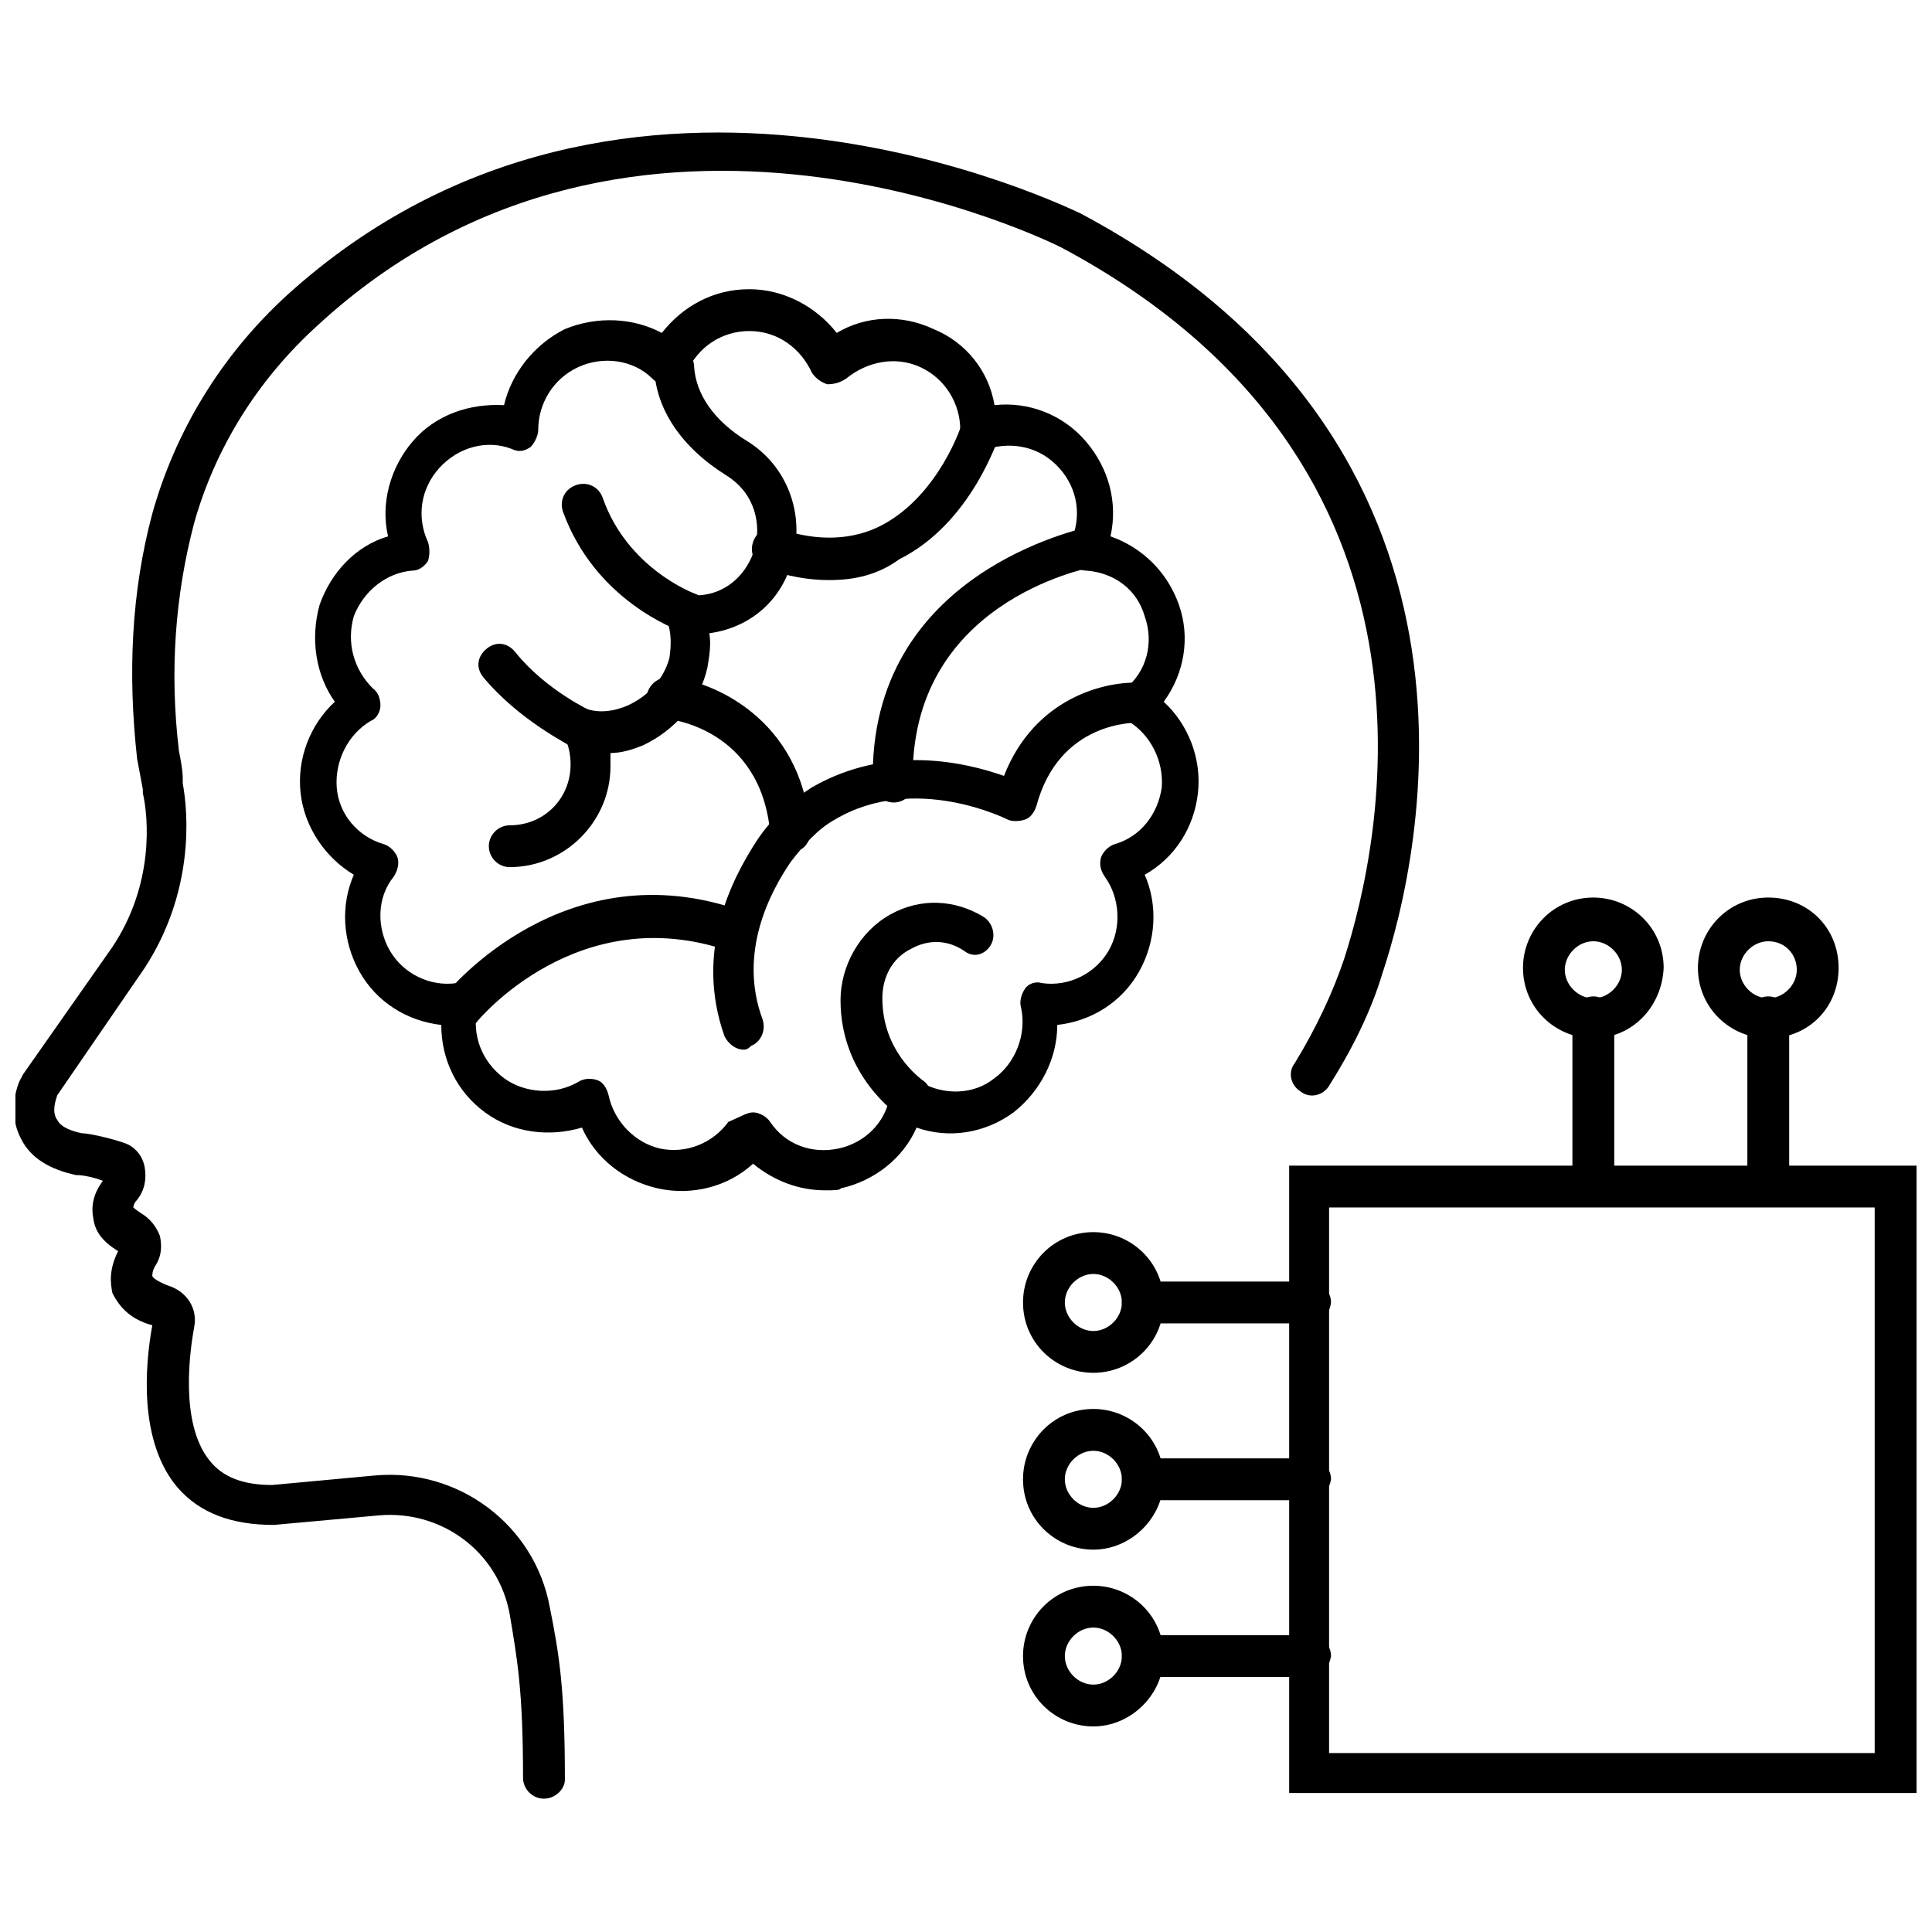
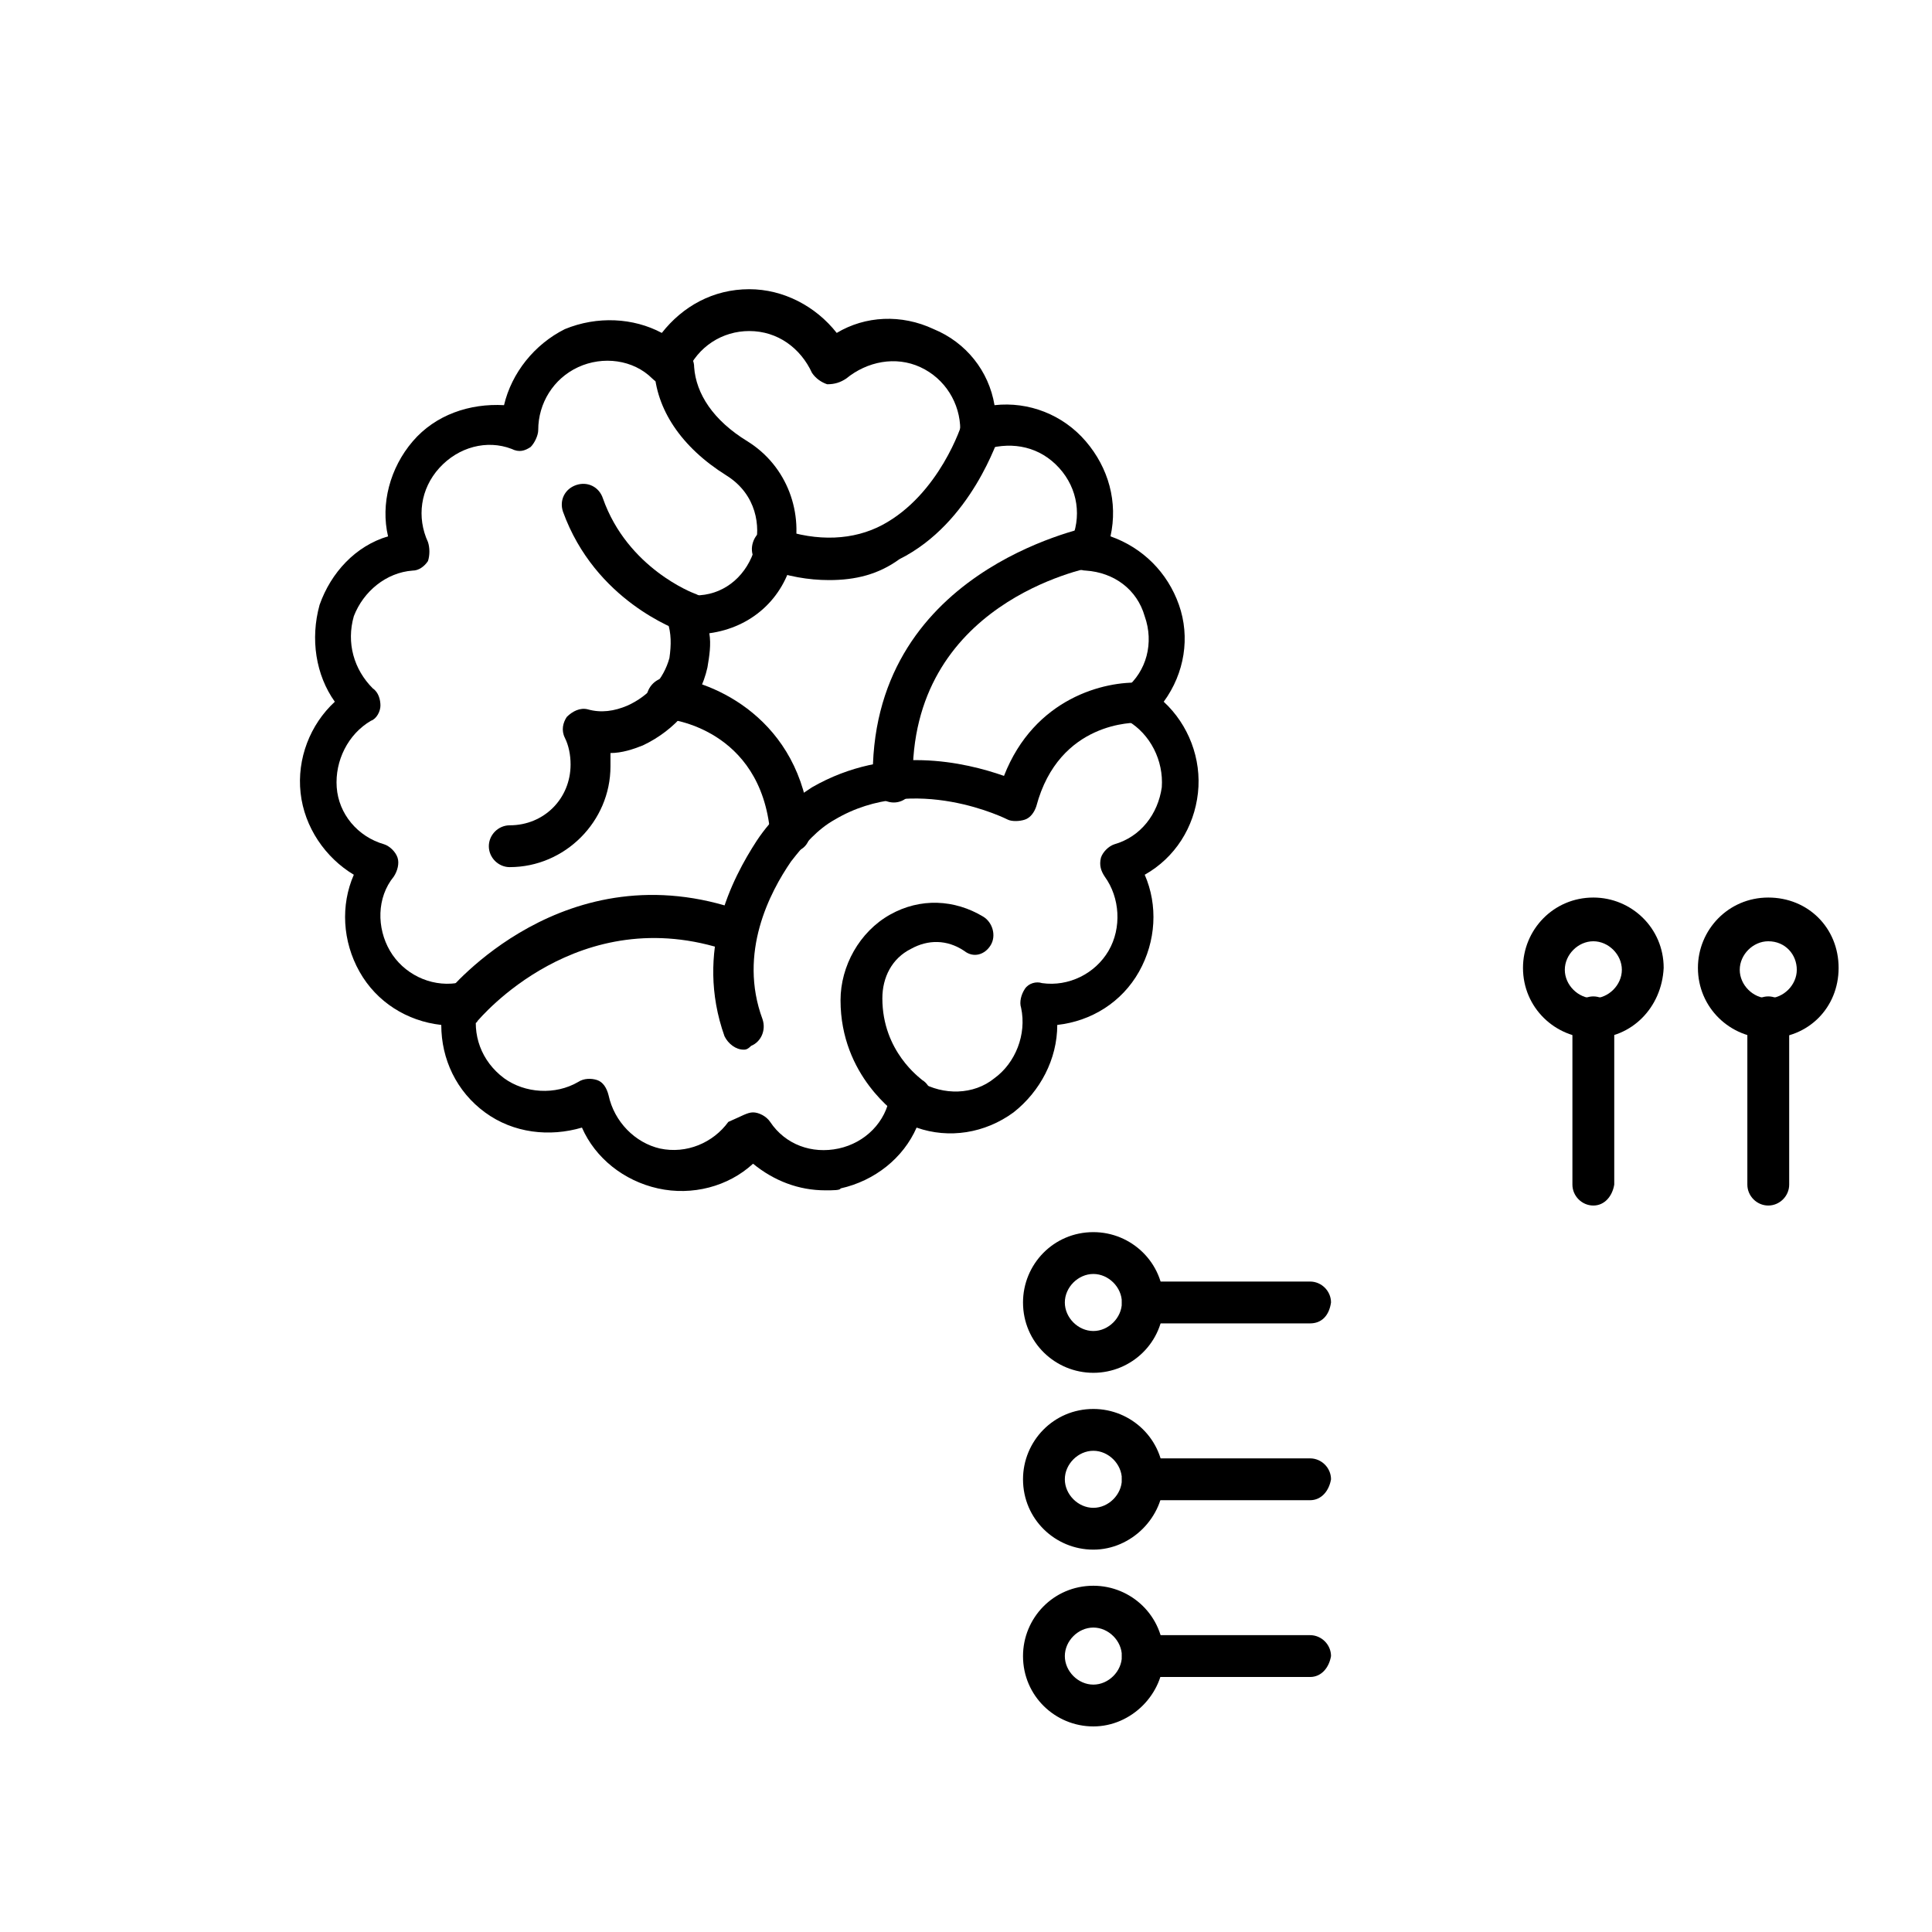
<svg xmlns="http://www.w3.org/2000/svg" width="800px" height="800px" version="1.1" viewBox="144 144 512 512">
  <defs>
    <clipPath id="b">
      <path d="m485 452h166.9v168h-166.9z" />
    </clipPath>
    <clipPath id="a">
-       <path d="m148.09 179h372.91v442h-372.91z" />
-     </clipPath>
+       </clipPath>
  </defs>
  <g clip-path="url(#b)">
-     <path d="m651.9 619.16h-166.26v-166.26h166.26zm-155.68-10.582h144.59v-144.59h-144.59z" />
-   </g>
+     </g>
  <path d="m491.19 494.71h-44.336c-3.023 0-5.543-2.519-5.543-5.543s2.519-5.543 5.543-5.543h44.336c3.023 0 5.543 2.519 5.543 5.543-0.504 3.527-2.519 5.543-5.543 5.543z" />
  <path d="m491.19 541.57h-44.336c-3.023 0-5.543-2.519-5.543-5.543 0-3.023 2.519-5.543 5.543-5.543h44.336c3.023 0 5.543 2.519 5.543 5.543-0.504 3.023-2.519 5.543-5.543 5.543z" />
  <path d="m491.19 588.42h-44.336c-3.023 0-5.543-2.519-5.543-5.543 0-3.023 2.519-5.543 5.543-5.543h44.336c3.023 0 5.543 2.519 5.543 5.543-0.504 3.023-2.519 5.543-5.543 5.543z" />
  <path d="m433.75 601.52c-10.078 0-18.641-8.062-18.641-18.641 0-10.078 8.062-18.641 18.641-18.641 10.078 0 18.641 8.062 18.641 18.641 0 10.074-8.566 18.641-18.641 18.641zm0-26.199c-4.031 0-7.559 3.527-7.559 7.559s3.527 7.559 7.559 7.559 7.559-3.527 7.559-7.559-3.527-7.559-7.559-7.559z" />
  <path d="m433.75 554.67c-10.078 0-18.641-8.062-18.641-18.641 0-10.078 8.062-18.641 18.641-18.641 10.078 0 18.641 8.062 18.641 18.641 0 10.074-8.566 18.641-18.641 18.641zm0-26.199c-4.031 0-7.559 3.527-7.559 7.559s3.527 7.559 7.559 7.559 7.559-3.527 7.559-7.559-3.527-7.559-7.559-7.559z" />
  <path d="m433.75 507.81c-10.078 0-18.641-8.062-18.641-18.641 0-10.078 8.062-18.641 18.641-18.641 10.078 0 18.641 8.062 18.641 18.641 0 10.582-8.566 18.641-18.641 18.641zm0-26.195c-4.031 0-7.559 3.527-7.559 7.559s3.527 7.559 7.559 7.559 7.559-3.527 7.559-7.559c0-4.035-3.527-7.559-7.559-7.559z" />
  <path d="m612.61 463.48c-3.023 0-5.543-2.519-5.543-5.543v-44.336c0-3.023 2.519-5.543 5.543-5.543 3.023 0 5.543 2.519 5.543 5.543v44.336c0 3.027-2.519 5.543-5.543 5.543z" />
  <path d="m566.25 463.48c-3.023 0-5.543-2.519-5.543-5.543v-44.336c0-3.023 2.519-5.543 5.543-5.543 3.023 0 5.543 2.519 5.543 5.543v44.336c-0.504 3.027-2.519 5.543-5.543 5.543z" />
  <path d="m566.25 419.14c-10.078 0-18.641-8.062-18.641-18.641 0-10.078 8.062-18.641 18.641-18.641 10.078 0 18.641 8.062 18.641 18.641-0.5 10.578-8.562 18.641-18.641 18.641zm0-25.695c-4.031 0-7.559 3.527-7.559 7.559s3.527 7.559 7.559 7.559 7.559-3.527 7.559-7.559-3.527-7.559-7.559-7.559z" />
  <path d="m612.61 419.14c-10.078 0-18.641-8.062-18.641-18.641 0-10.078 8.062-18.641 18.641-18.641s18.641 8.062 18.641 18.641-8.059 18.641-18.641 18.641zm0-25.695c-4.031 0-7.559 3.527-7.559 7.559s3.527 7.559 7.559 7.559 7.559-3.527 7.559-7.559-3.023-7.559-7.559-7.559z" />
  <g clip-path="url(#a)">
    <path d="m288.15 620.67c-3.023 0-5.543-2.519-5.543-5.543 0-23.176-1.512-31.234-3.527-43.328-3.023-16.625-18.137-27.711-34.762-26.199l-27.711 2.519c-11.082 0-19.648-3.023-25.695-10.078-10.078-12.09-8.566-31.738-6.551-42.824-5.543-1.512-8.566-4.535-10.578-8.566-0.5-2.516-1.004-6.039 1.516-11.078-4.031-2.519-6.047-5.039-6.551-8.566-0.504-2.519-0.504-6.043 2.519-10.074-2.519-1.008-5.543-1.512-6.551-1.512h-0.504c-7.055-1.512-12.09-4.535-14.609-9.574-4.031-7.559-0.504-15.617 0-16.121l0.504-1.008 23.68-33.754c11.082-16.625 9.574-34.258 8.062-40.809v-1.008c-0.504-2.519-1.008-5.543-1.512-8.062-2.519-22.672-1.512-44.336 4.031-64.992 6.047-21.664 18.137-41.816 35.77-57.938 90.18-81.617 208.57-22.168 210.09-21.664 115.37 61.465 90.688 169.79 80.105 201.52-3.023 10.078-8.062 20.152-14.105 29.727-1.512 2.519-5.039 3.527-7.559 1.512-2.519-1.512-3.527-5.039-1.512-7.559 5.543-9.07 10.078-18.641 13.098-27.711 9.574-29.727 32.746-130.99-75.066-188.43-1.008-0.504-112.85-56.93-196.99 20.656-16.121 14.609-27.207 32.746-32.746 52.395-5.039 19.145-6.551 39.297-4.031 60.457 0.504 2.519 1.008 5.039 1.008 7.559v1.008c1.512 8.062 3.023 28.719-10.078 48.871l-23.176 33.754c-0.504 1.512-1.512 4.535 0 6.551 1.008 2.016 4.031 3.023 6.551 3.527 1.512 0 6.551 1.008 11.082 2.519 3.023 1.008 5.039 3.527 5.543 6.551 0.504 3.023 0 6.047-2.016 8.566-1.008 1.008-1.008 2.016-1.008 2.016s0.504 0.504 2.016 1.512c2.519 1.512 4.031 3.527 5.039 6.047 0.504 2.519 0.504 5.039-1.008 7.559-1.008 1.512-1.008 2.519-1.008 3.023s1.512 1.512 4.031 2.519c5.039 1.512 8.062 6.047 7.055 11.082-1.008 5.543-4.031 25.191 4.031 35.266 3.527 4.535 9.07 6.551 16.625 6.551l27.207-2.519c22.168-2.016 42.32 13.098 46.352 34.762 2.519 12.594 4.031 21.664 4.031 45.848-0.004 2.516-2.523 5.035-5.547 5.035z" />
  </g>
  <path d="m362.71 459.45c-7.055 0-13.602-2.519-19.145-7.055-6.551 6.047-16.121 8.566-25.191 6.551-9.07-2.016-16.625-8.062-20.152-16.121-8.566 2.519-18.137 1.512-25.695-4.031s-11.586-14.105-11.586-23.176c-9.07-1.008-17.129-6.047-21.664-14.105-4.535-8.062-5.039-17.633-1.512-25.695-7.559-4.535-13.098-12.594-14.105-21.664-1.008-9.07 2.519-18.137 9.07-24.184-5.039-7.055-6.551-16.625-4.031-25.695 3.023-8.566 9.574-15.617 18.137-18.137-2.016-8.566 0.504-18.137 6.551-25.191 6.047-7.055 15.113-10.078 24.184-9.574 2.016-8.566 8.062-16.121 16.121-20.152 8.566-3.527 18.137-3.023 25.695 1.008 5.543-7.055 13.602-11.586 23.176-11.586 9.07 0 17.633 4.535 23.176 11.586 7.559-4.535 17.129-5.039 25.695-1.008 8.566 3.527 14.609 11.082 16.121 20.152 9.07-1.008 18.137 2.519 24.184 9.574 6.047 7.055 8.566 16.121 6.551 25.191 8.566 3.023 15.113 9.574 18.137 18.137 3.023 8.566 1.512 18.137-4.031 25.695 6.551 6.047 10.078 15.113 9.07 24.184-1.008 9.07-6.047 17.129-14.105 21.664 3.527 8.062 3.023 17.633-1.512 25.695-4.535 8.062-12.594 13.098-21.664 14.105 0 9.07-4.535 17.633-11.586 23.176-7.559 5.543-17.129 7.055-25.695 4.031-3.527 8.062-11.082 14.105-20.152 16.121-0.008 0.504-2.023 0.504-4.039 0.504zm-19.145-20.656c1.512 0 3.527 1.008 4.535 2.519 4.031 6.047 11.082 8.566 18.137 7.055 7.055-1.512 12.594-7.055 13.602-14.105 0.504-1.512 1.512-3.023 3.023-4.031 1.512-0.504 3.527-0.504 5.039 0.504 6.047 3.527 14.105 3.527 19.648-1.008 5.543-4.031 8.566-11.586 7.055-18.641-0.504-1.512 0-3.527 1.008-5.039 1.008-1.512 3.023-2.016 4.535-1.512 7.055 1.008 14.105-2.519 17.633-8.566s3.023-14.105-1.008-19.648c-1.008-1.512-1.512-3.023-1.008-5.039 0.504-1.512 2.016-3.023 3.527-3.527 7.055-2.016 11.586-8.062 12.594-15.113 0.504-7.055-3.023-14.105-9.07-17.633-1.512-1.008-2.519-2.519-2.519-4.031 0-1.512 0.504-3.527 2.016-4.535 5.543-4.535 7.559-12.09 5.039-19.145-2.016-7.055-8.062-11.586-15.617-12.09-1.512 0-3.527-1.008-4.031-2.519-1.008-1.512-1.008-3.527 0-5.039 3.023-6.551 2.016-14.105-3.023-19.648-5.039-5.543-12.09-7.055-19.145-5.039-1.512 0.504-3.527 0.504-5.039-0.504-1.512-1.008-2.016-2.519-2.016-4.535 0-7.055-4.031-13.602-10.578-16.625-6.551-3.023-14.105-1.512-19.648 3.023-1.512 1.008-3.023 1.512-5.039 1.512-1.512-0.504-3.023-1.512-4.031-3.023-3.023-6.551-9.07-11.082-16.625-11.082-7.055 0-13.602 4.031-16.625 11.082-0.504 1.512-2.016 3.023-4.031 3.023-1.512 0.504-3.527 0-5.039-1.512-5.039-5.039-13.098-6.047-19.648-3.023s-10.578 9.574-10.578 16.625c0 1.512-1.008 3.527-2.016 4.535-1.512 1.008-3.023 1.512-5.039 0.504-6.551-2.519-14.105-0.504-19.145 5.039-5.039 5.543-6.047 13.098-3.023 19.648 0.504 1.512 0.504 3.527 0 5.039-1.008 1.512-2.519 2.519-4.031 2.519-7.055 0.504-13.098 5.543-15.617 12.09-2.016 7.055 0 14.105 5.039 19.145 1.512 1.008 2.016 3.023 2.016 4.535 0 1.512-1.008 3.527-2.519 4.031-6.047 3.527-9.574 10.578-9.07 17.633s5.543 13.098 12.594 15.113c1.512 0.504 3.023 2.016 3.527 3.527 0.504 1.512 0 3.527-1.008 5.039-4.535 5.543-4.535 13.602-1.008 19.648s10.578 9.574 17.633 8.566c1.512 0 3.527 0.504 4.535 1.512 1.008 1.512 1.512 3.023 1.008 5.039-1.512 7.055 1.008 14.105 7.055 18.641 5.543 4.031 13.602 4.535 19.648 1.008 1.512-1.008 3.527-1.008 5.039-0.504 1.512 0.504 2.519 2.016 3.023 4.031 1.512 7.055 7.055 12.594 13.602 14.105 7.055 1.512 14.105-1.512 18.137-7.055 3.531-1.512 5.039-2.519 6.551-2.519z" />
  <path d="m279.09 373.8c-3.023 0-5.543-2.519-5.543-5.543 0-3.023 2.519-5.543 5.543-5.543 9.07 0 16.121-7.055 16.121-16.121 0-2.519-0.504-5.039-1.512-7.055-1.008-2.016-0.504-4.031 0.504-5.543 1.512-1.512 3.527-2.519 5.543-2.016 3.527 1.008 7.055 0.504 10.578-1.008 5.543-2.519 9.574-7.055 11.082-12.594 0.504-3.527 0.504-6.551-0.504-9.574-0.504-1.512-0.504-3.527 0.504-5.039 1.008-1.512 3.023-2.519 4.535-2.016h0.504 3.023c7.055-0.504 12.594-5.543 14.609-12.594 1.512-5.543 0.504-14.105-7.559-19.145-12.09-7.559-18.641-17.633-19.145-28.215 0-3.023 2.016-5.543 5.039-5.543 3.023 0 5.543 2.016 5.543 5.039 0.504 7.055 5.039 14.105 14.105 19.648 10.578 6.551 15.113 19.145 12.09 30.73-2.519 11.082-11.082 18.641-22.168 20.152 0.504 3.023 0 6.047-0.504 9.07-2.016 9.07-8.566 16.625-17.129 20.656-2.519 1.008-5.543 2.016-8.566 2.016v3.527c0.004 14.617-12.086 26.707-26.695 26.707z" />
  <path d="m326.44 311.83c-0.504 0-1.008 0-2.016-0.504-1.008-0.504-22.672-8.062-31.234-31.738-1.008-3.023 0.504-6.047 3.527-7.055 3.023-1.008 6.047 0.504 7.055 3.527 6.551 18.641 24.184 25.191 24.184 25.191 3.023 1.008 4.535 4.031 3.527 7.055-0.508 2.516-2.523 3.523-5.043 3.523z" />
  <path d="m363.72 297.73c-5.543 0-11.082-1.008-16.625-3.023-3.023-1.008-4.535-4.031-3.527-7.055 1.008-3.023 4.031-4.535 7.055-3.527 10.078 3.527 19.648 3.023 27.207-1.008 15.113-8.062 21.16-26.703 21.16-27.207 1.008-3.023 4.031-4.535 6.551-3.527 3.023 1.008 4.535 4.031 3.527 6.551-0.504 1.008-7.559 23.68-26.703 33.25-5.543 4.035-11.59 5.547-18.645 5.547z" />
  <path d="m341.05 422.17c-2.016 0-4.031-1.512-5.039-3.527-8.062-22.672 2.016-41.816 8.566-51.891 4.031-6.047 9.07-10.578 14.609-14.105 20.152-11.59 40.809-6.555 50.883-3.027 8.062-20.656 26.703-25.191 36.273-24.688 3.023 0 5.039 2.519 5.039 5.543 0 3.023-2.519 5.039-5.543 5.039-1.008 0-21.16-0.504-27.207 22.168-0.504 1.512-1.512 3.023-3.023 3.527-1.512 0.504-3.527 0.504-4.535 0 0 0-24.688-12.594-45.848 0-4.535 2.519-8.062 6.551-11.586 11.082-5.543 8.062-14.105 24.184-7.559 41.816 1.008 3.023-0.504 6.047-3.023 7.055-1.004 1.008-1.508 1.008-2.008 1.008z" />
  <path d="m380.86 356.67c-3.023 0-5.543-2.519-5.543-5.039-1.512-56.426 56.426-67.512 56.93-68.016 3.023-0.504 5.543 1.512 6.047 4.535 0.504 3.023-1.512 5.543-4.535 6.047-2.016 0.504-48.871 9.574-47.863 56.93 0.504 3.023-2.016 5.543-5.035 5.543z" />
  <path d="m266.99 415.62c-1.008 0-2.519-0.504-3.527-1.008-2.519-2.016-2.519-5.039-1.008-7.559 0.504-0.504 31.234-38.289 78.09-21.664 3.023 1.008 4.535 4.031 3.527 7.055-1.008 3.023-4.031 4.535-7.055 3.527-39.801-13.602-66 18.137-66.504 18.641 0.004 0.504-1.508 1.008-3.523 1.008z" />
  <path d="m385.39 440.81c-1.008 0-2.016-0.504-3.023-1.008-0.504-0.504-15.617-10.578-15.617-30.73 0-9.07 5.039-18.137 13.098-22.672 8.062-4.535 17.129-4.031 24.688 0.504 2.519 1.512 3.527 5.039 2.016 7.559-1.512 2.519-4.535 3.527-7.055 1.512-4.535-3.023-9.574-3.023-14.105-0.504-5.039 2.519-7.559 7.559-7.559 13.098 0 14.105 10.078 21.16 10.578 21.664 2.519 1.512 3.023 5.039 1.512 7.559-1.004 2.012-2.516 3.019-4.531 3.019z" />
  <path d="m353.65 369.77c-3.023 0-5.039-2.016-5.543-5.039-2.519-27.711-26.703-30.23-27.711-30.23-3.023-0.504-5.039-3.023-5.039-6.047 0.504-3.023 3.023-5.039 6.047-5.039 11.586 1.008 34.762 11.082 37.281 39.801 0.508 3.531-1.508 6.555-5.035 6.555 0.504 0 0 0 0 0z" />
-   <path d="m298.23 342.56c-1.008 0-1.512 0-2.519-0.504-0.504-0.504-14.105-7.055-23.68-18.641-2.016-2.519-1.512-5.543 1.008-7.559 2.519-2.016 5.543-1.512 7.559 1.008 8.062 10.078 20.152 15.617 20.152 15.617 2.519 1.512 4.031 4.535 2.519 7.055-1.012 2.016-3.023 3.023-5.039 3.023z" />
</svg>